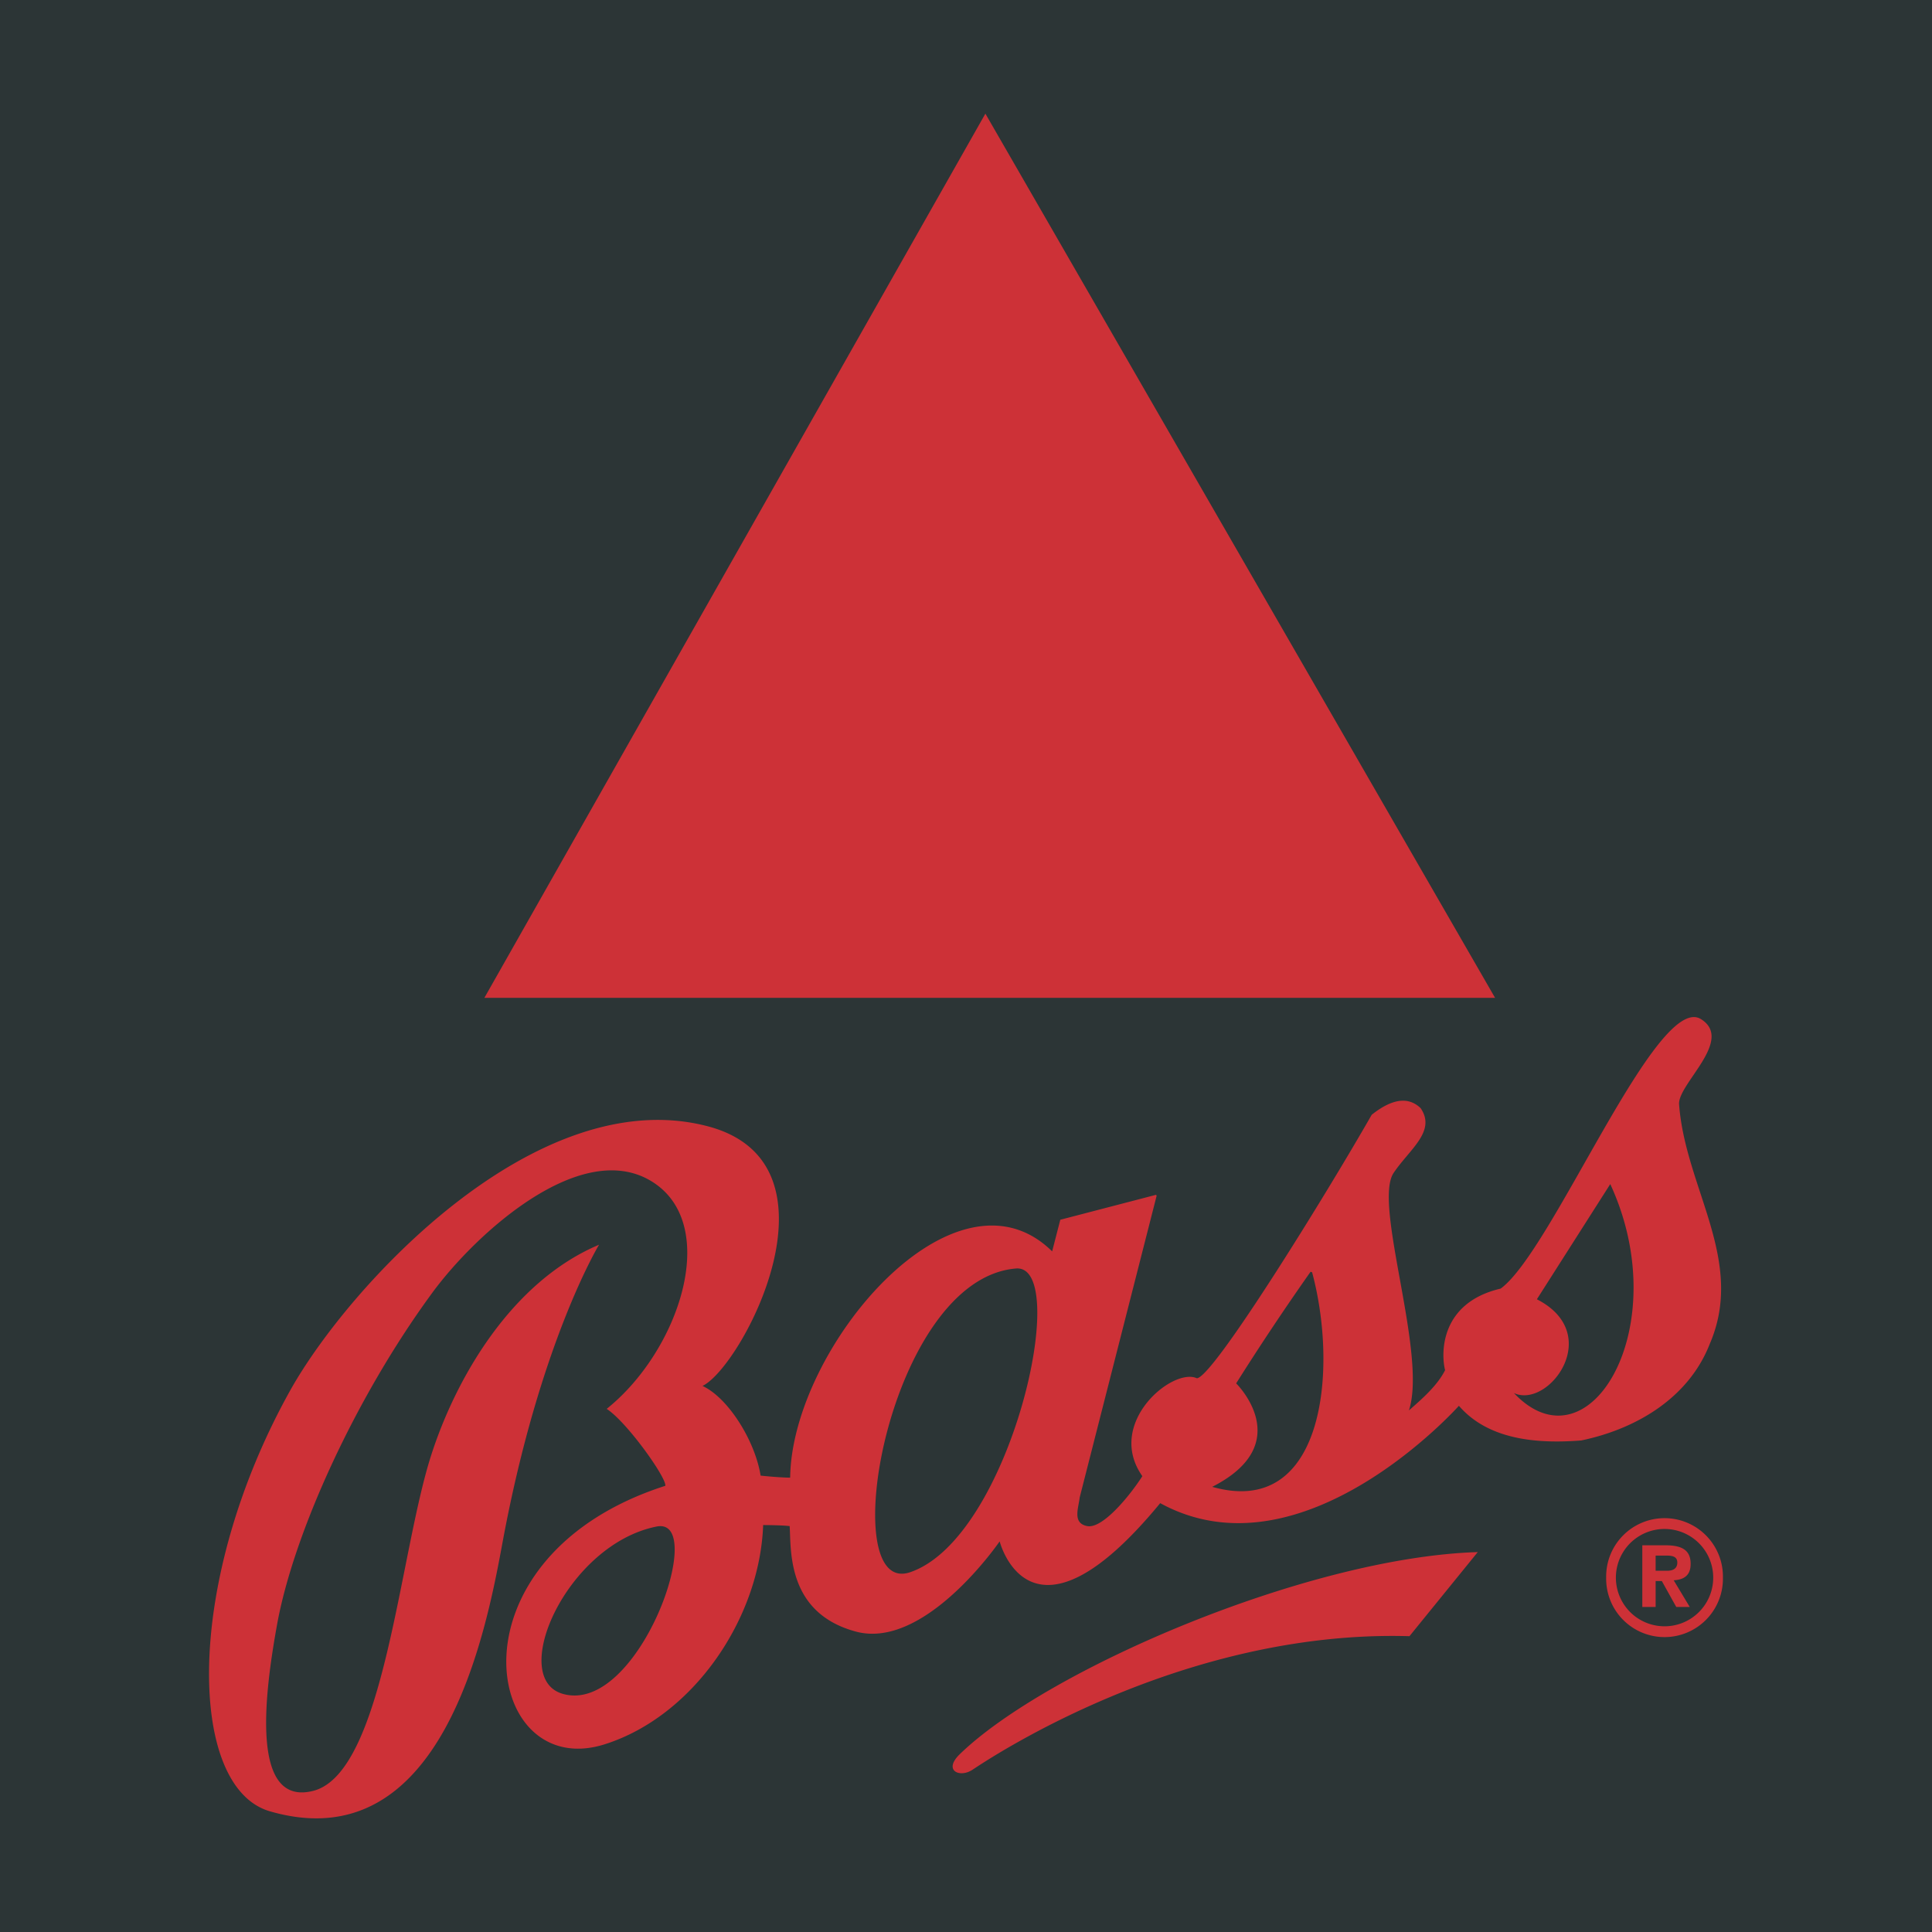
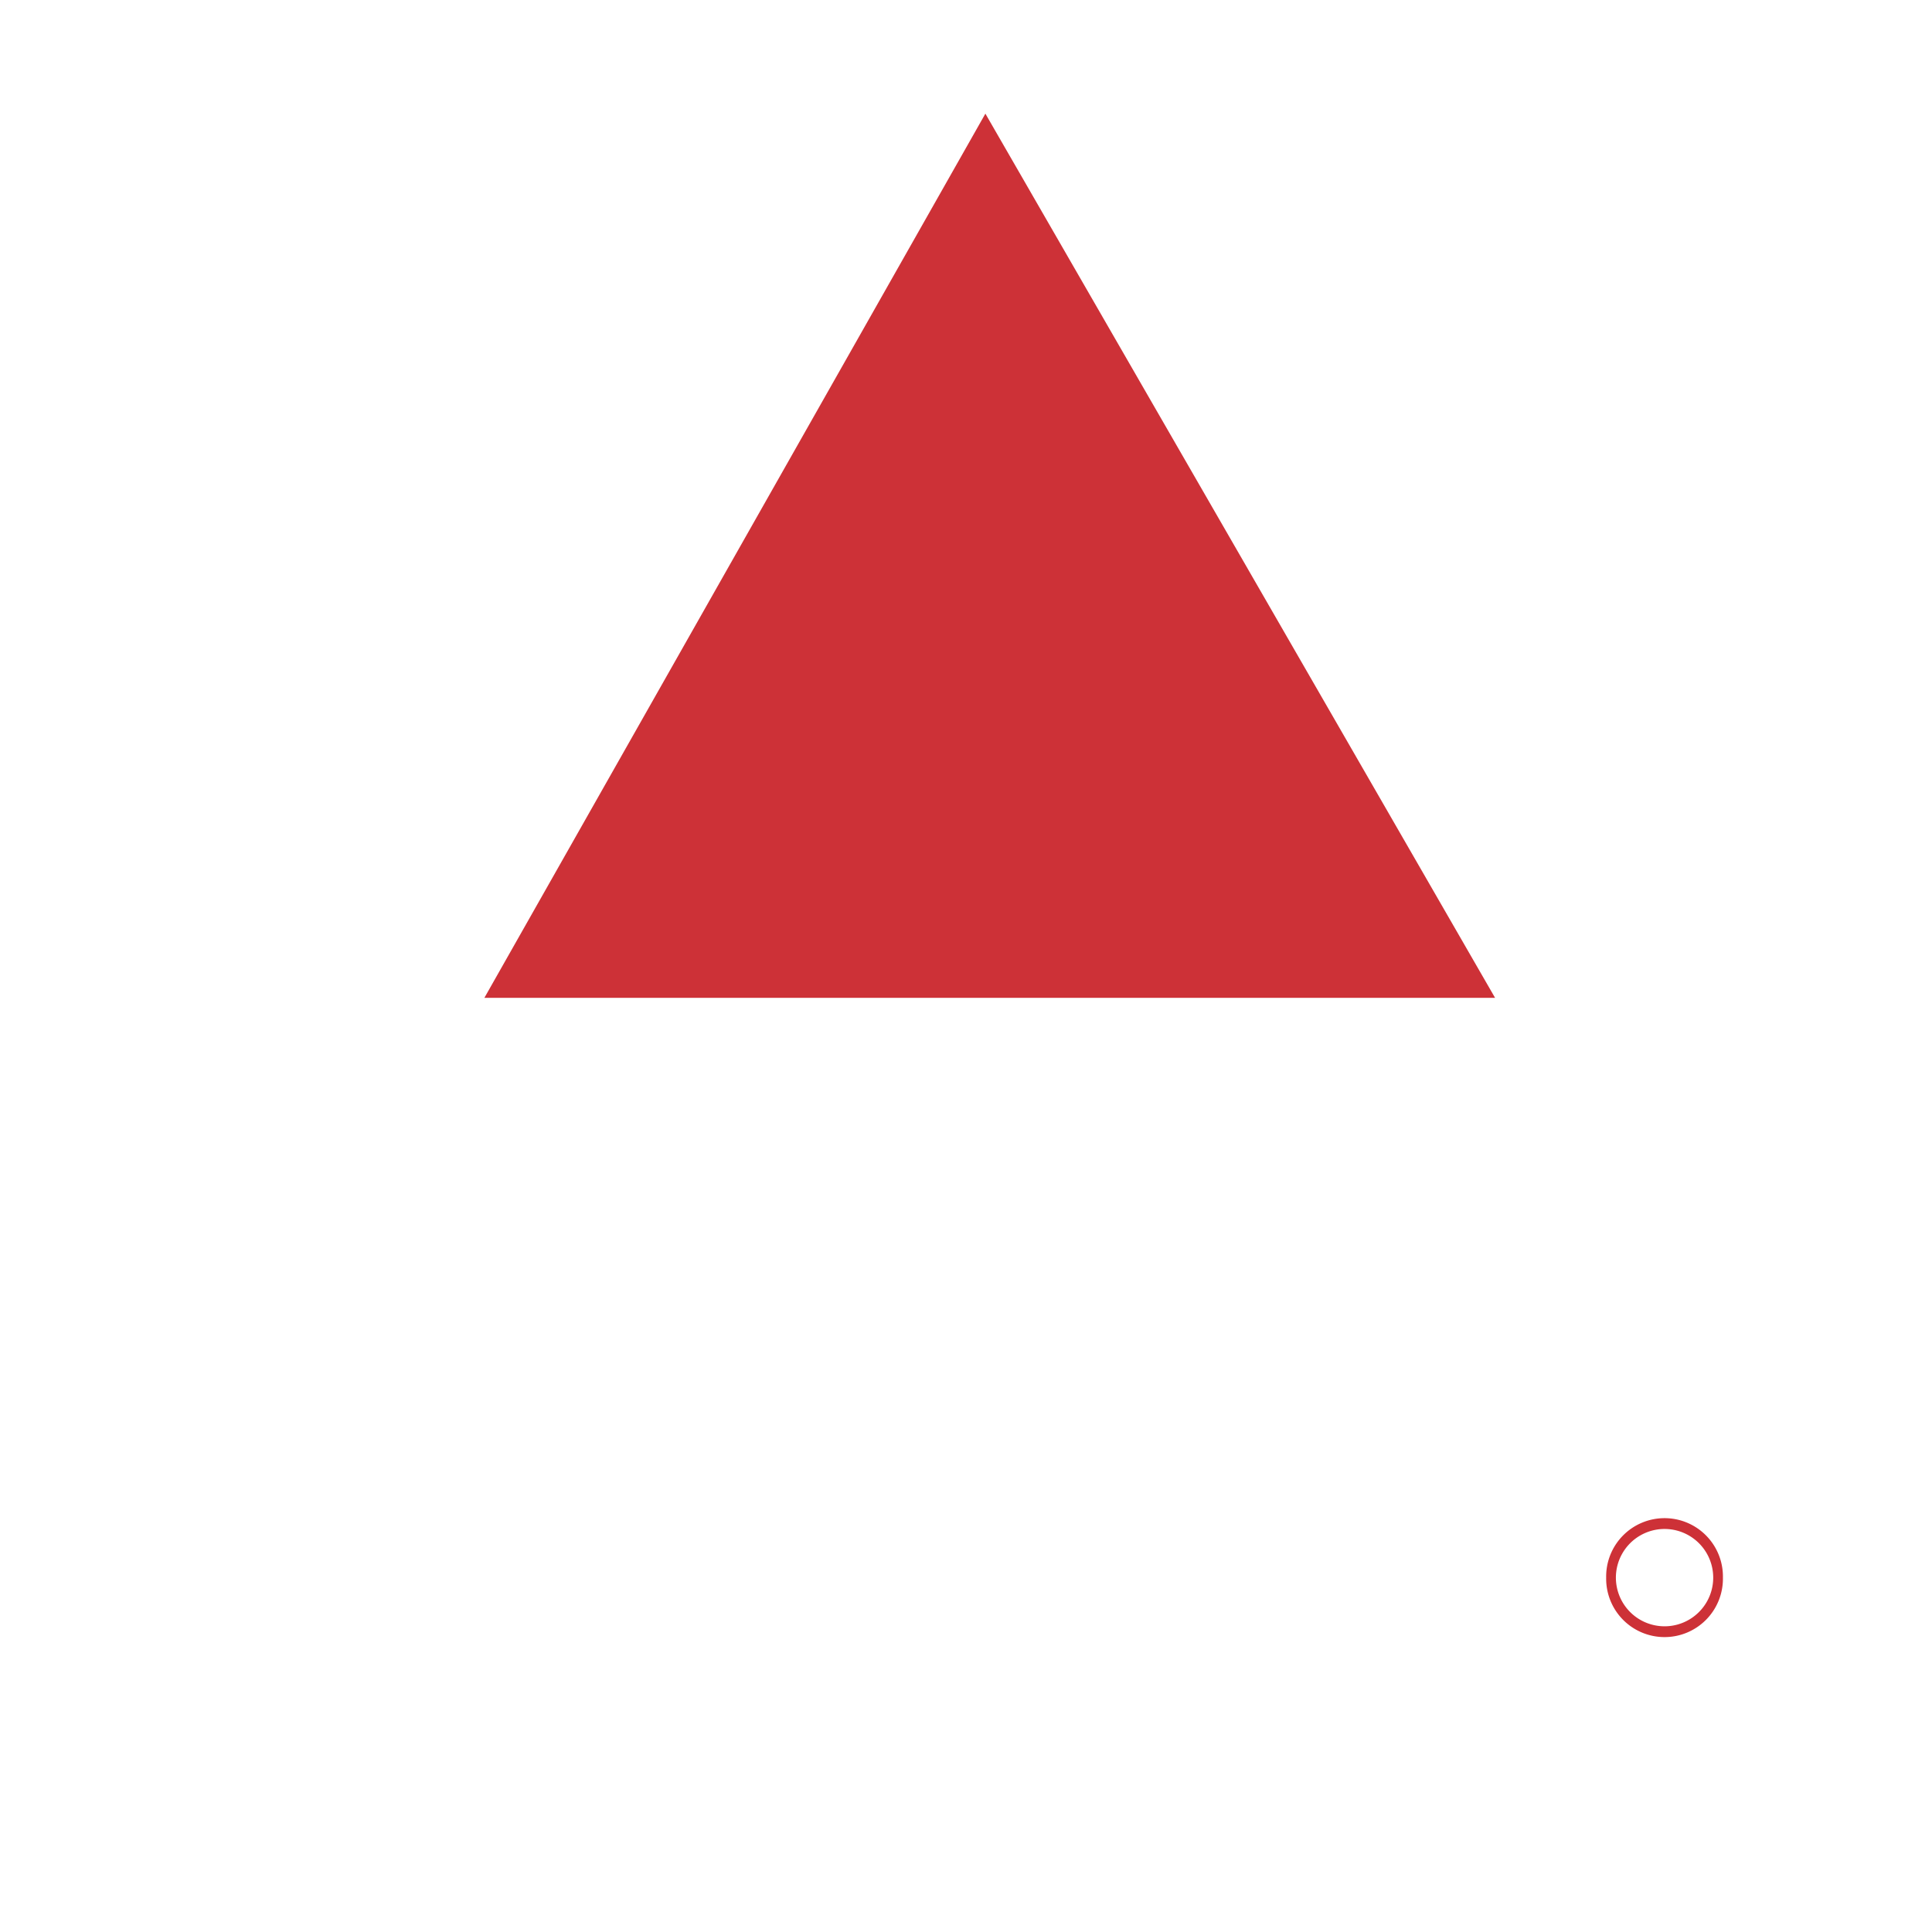
<svg xmlns="http://www.w3.org/2000/svg" width="2500" height="2500" viewBox="0 0 192.756 192.756">
  <g fill-rule="evenodd" clip-rule="evenodd">
-     <path fill="#2c3536" d="M0 0h192.756v192.756H0V0z" />
    <path d="M166.072 162.256a4.855 4.855 0 1 1 .002-9.71 4.855 4.855 0 0 1-.002 9.71zm5.824-4.856a5.825 5.825 0 1 0-11.648 0 5.825 5.825 0 1 0 11.648 0zM98.312 11.339l50.852 88.216H48.326l49.986-88.216z" fill="#cd3137" />
-     <path d="M165.184 160.328h-1.33v-6.154h2.312c1.604 0 2.51.453 2.51 1.859 0 1.133-.65 1.572-1.691 1.633l1.602 2.662h-1.346l-1.438-2.586h-.619v2.586zm0-3.615h1.164c.727 0 .998-.348.998-.814 0-.561-.424-.697-1.059-.697h-1.104v1.511h.001zM147.436 154.852c-17.002.525-43.027 11.756-51.685 20.17-1.675 1.629-.004 2.385 1.267 1.551 1.27-.832 20.635-14.008 43.604-13.33l6.814-8.391zM169.709 101.68c3.326 2.086-2.289 6.439-2.188 8.475.609 8.391 6.662 15.611 3.053 23.951-2.137 5.441-7.426 8.49-12.816 9.609-4.525.357-9.305-.102-12.203-3.459 0 0-15.586 17.494-29.801 9.713-12.992 15.791-16.018 3.814-16.018 3.814s-7.424 10.857-14.34 9.002c-6.916-1.857-6.458-8.137-6.611-10.527-.864-.102-2.645-.102-2.645-.102-.33 9.281-6.948 19.084-15.837 21.881-12.08 3.799-16.021-18.703 6.074-25.797.153-.762-3.813-6.355-5.848-7.676 7.272-5.824 11.373-18.334 4.574-22.643-7.058-4.473-17.591 5.096-21.964 11.047-7.73 10.525-13.857 24.078-15.493 33.1-1.281 7.064-2.687 18.312 3.695 16.582 6.966-1.957 8.492-23.443 11.645-33.359 2.469-7.762 8.035-17.416 16.781-21.104 0 0-5.949 9.789-9.637 29.748-1.624 8.793-5.975 31.783-23.208 26.777-8.24-2.393-8.575-22.963 2.028-41.98 5.742-10.301 24.506-30.852 41.647-26.367 14.187 3.711 3.432 24.027-.508 25.91 2.542 1.17 5.237 5.439 5.797 8.947 0 0 1.703.189 2.949.205.153-12.943 16.425-32.139 26.138-22.578l.814-3.154 9.559-2.49.051.102-7.678 30.104c-.102 1.018-.764 2.566.764 2.848 1.523.281 4.219-3 5.49-4.982-3.711-5.289 3.025-10.883 5.441-9.766 1.652-.102 13-18.502 17.441-26.289 1.871-1.488 3.568-1.928 4.883-.66 1.576 2.314-1.1 4.084-2.695 6.459-2.084 3.102 3.381 18.104 1.525 23.695 1.314-1.145 2.848-2.49 3.611-4.018-.357-1.32-.738-6.662 5.543-8.135 5.163-3.741 15.587-29.641 19.987-26.883zm-9.053 16.457l-7.322 11.492c6.764 3.459 1.17 10.959-2.289 9.357 7.527 7.957 16.172-6.662 9.611-20.849zm-69.844 38.722c10.044-3.432 16.146-30.764 10.55-30.301-12.776 1.057-18.159 32.899-10.55 30.301zm39.944-29.976a262.924 262.924 0 0 0-7.424 11.137s6.127 6-2.391 10.322c11.188 3.18 12.586-11.695 9.967-21.408l-.152-.051zm-74.614 42.111c7.57 2.184 14.583-17.727 9.369-16.691-8.973 1.783-14.848 15.109-9.369 16.691z" fill="#cd3137" />
  </g>
</svg>